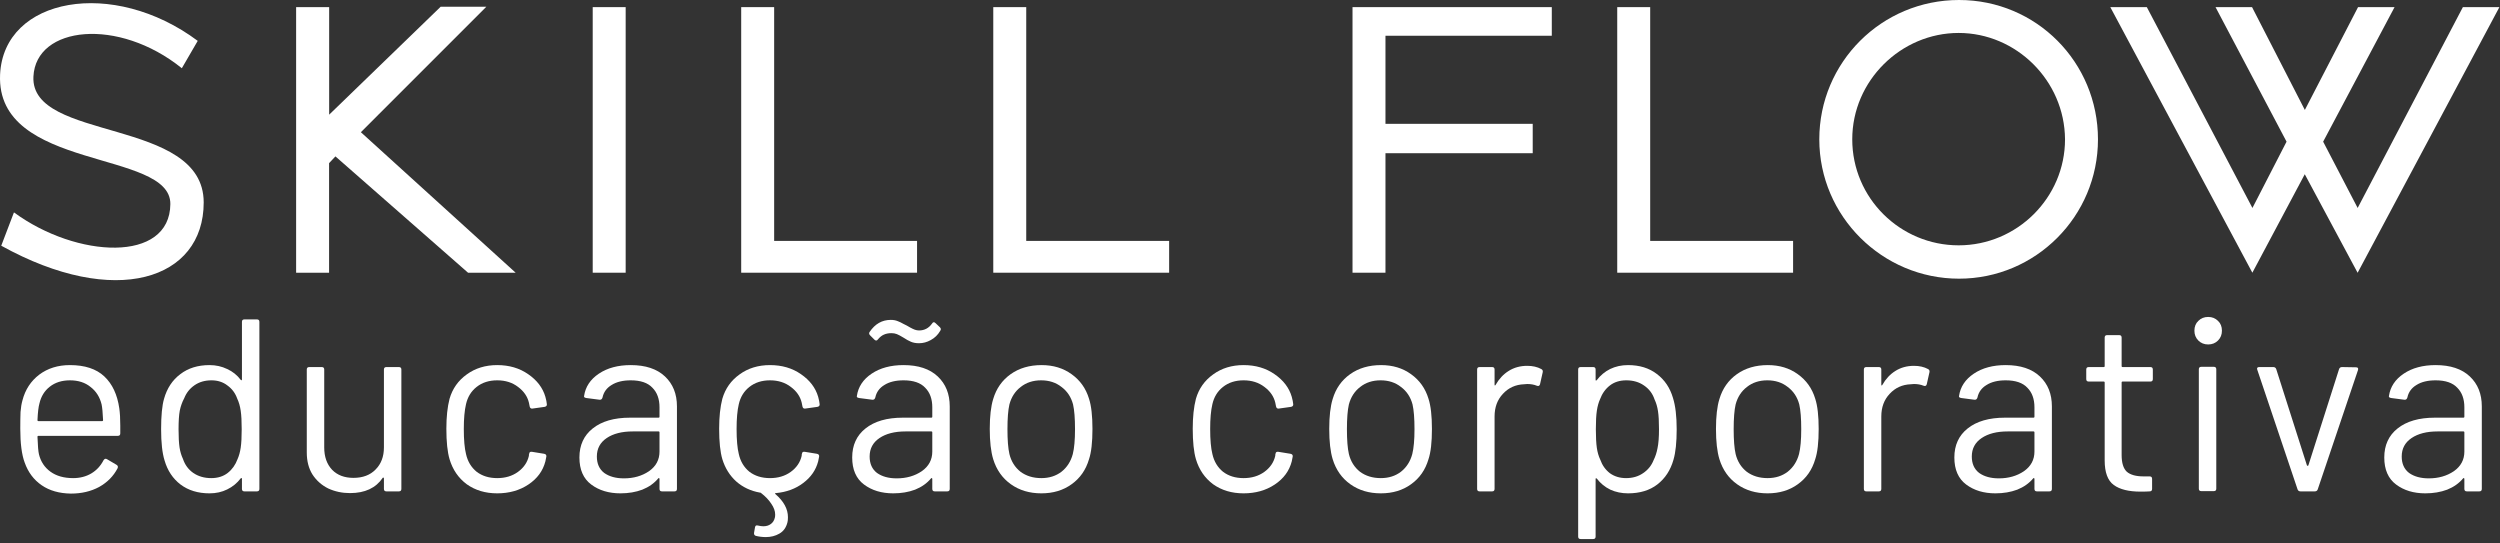
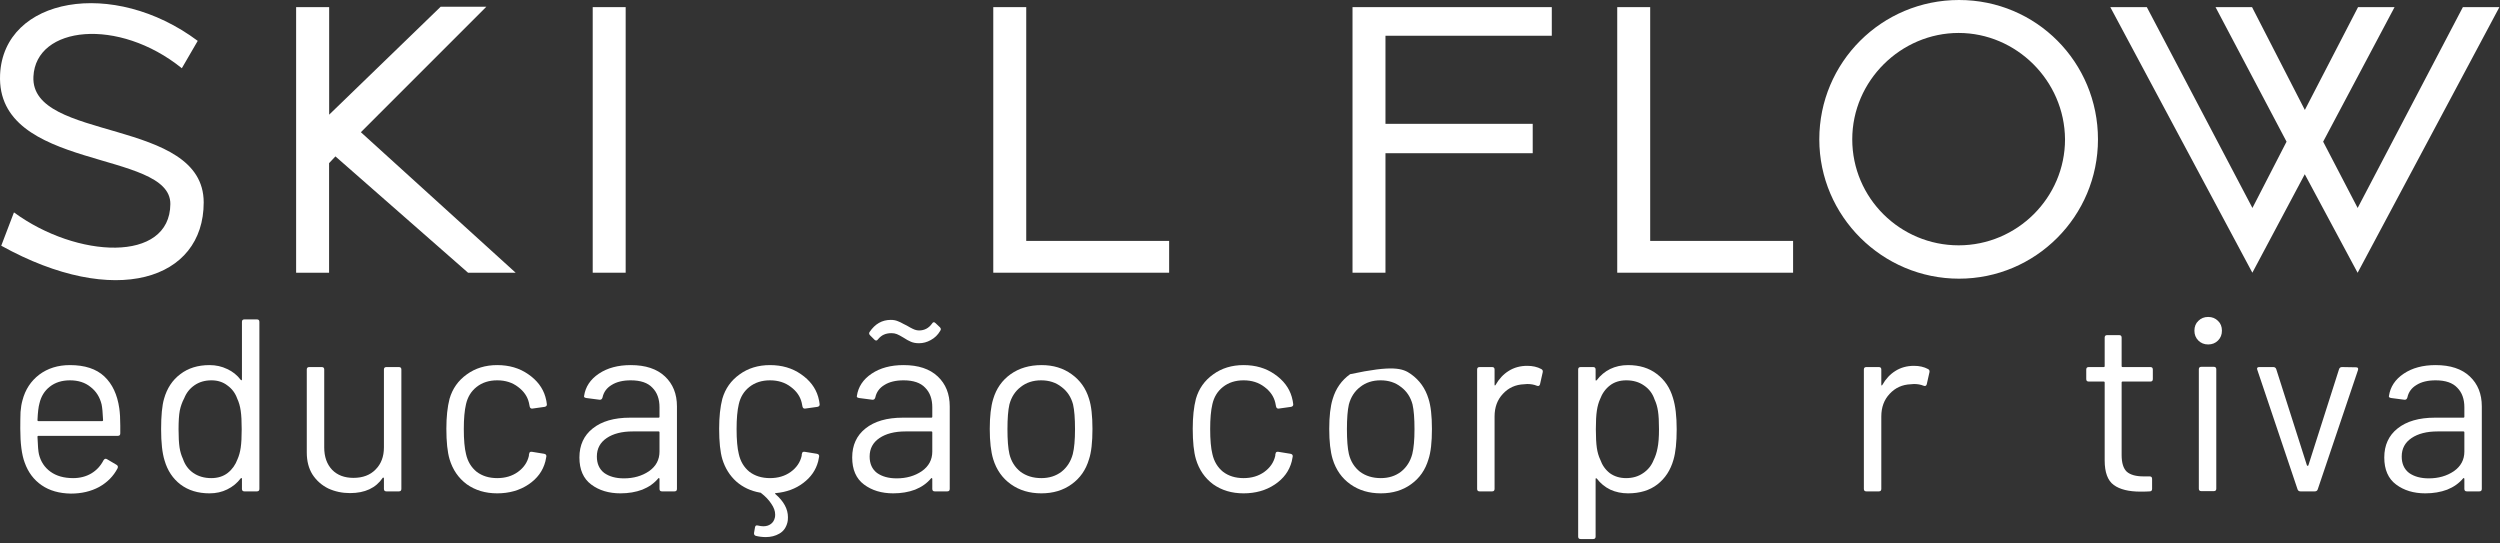
<svg xmlns="http://www.w3.org/2000/svg" width="580" height="126" viewBox="0 0 580 126" fill="none">
  <rect x="0" y="0" width="580" height="126" fill="#333333" stroke="none" />
  <path d="M3.238 49.272C17.792 59.958 39.432 61.055 39.522 47.329C39.612 34.629 -0.989 39.774 0.018 17.305C0.846 -0.648 26.265 -5.163 45.873 9.48L42.185 15.83C27.47 3.958 8.311 5.99 7.754 17.773C7.016 32.974 47.258 27.163 47.258 46.969C47.258 64.922 26.714 71.65 0.288 57.007L3.238 49.272Z" fill="white" />
  <path d="M68.718 1.655H76.364V26.606L102.232 1.565H112.828L83.721 30.671L119.627 63.267H108.582L77.821 36.284L76.346 37.849V63.267H68.7V1.655H68.718Z" fill="white" />
  <path d="M137.509 1.655H145.154V63.268H137.509V1.655Z" fill="white" />
-   <path d="M171.958 1.655H179.603V55.892H212.757V63.268H171.958V1.655Z" fill="white" />
  <path d="M230.44 1.655H238.086V55.892H271.24V63.268H230.44V1.655Z" fill="white" />
  <path d="M313.784 1.655H360.015V8.293H321.429V28.729H355.59V35.546H321.429V63.268H313.784V1.655Z" fill="white" />
  <path d="M375.198 1.655H382.844V55.892H415.997V63.268H375.198V1.655Z" fill="white" />
  <path d="M422.078 32.326C422.078 14.463 436.541 0 454.494 0C472.447 0 486.73 14.463 486.73 32.326C486.73 50.19 472.267 64.653 454.494 64.653C436.721 64.653 422.078 50.19 422.078 32.326ZM479.085 32.326C478.995 18.691 467.752 7.645 454.404 7.645C441.056 7.645 429.723 18.691 429.723 32.326C429.723 45.962 440.858 56.917 454.404 56.917C467.95 56.917 479.085 45.872 479.085 32.326Z" fill="white" />
  <path d="M546.958 63.268L534.707 40.422L522.547 63.268L489.591 1.655H498.064L522.565 48.247L530.48 32.866L514.002 1.655H522.475L534.725 25.509L547.066 1.655H555.539L538.971 32.866L546.976 48.247L571.387 1.655H579.86L546.976 63.268H546.958Z" fill="white" />
  <path d="M565.064 84.702C568.484 84.702 571.125 85.576 572.987 87.324C574.849 89.072 575.78 91.39 575.78 94.278V113.43C575.78 113.81 575.59 114 575.21 114H572.303C571.923 114 571.733 113.81 571.733 113.43V111.093C571.733 111.017 571.695 110.96 571.619 110.922C571.581 110.884 571.524 110.903 571.448 110.979C570.498 112.119 569.263 112.993 567.743 113.601C566.223 114.171 564.532 114.456 562.67 114.456C559.972 114.456 557.711 113.772 555.887 112.404C554.063 111.036 553.151 108.946 553.151 106.134C553.151 103.284 554.177 101.042 556.229 99.408C558.319 97.736 561.207 96.9 564.893 96.9H571.505C571.657 96.9 571.733 96.824 571.733 96.672V94.506C571.733 92.568 571.182 91.048 570.08 89.946C569.016 88.806 567.344 88.236 565.064 88.236C563.24 88.236 561.758 88.597 560.618 89.319C559.478 90.003 558.775 90.972 558.509 92.226C558.395 92.606 558.167 92.777 557.825 92.739L554.747 92.34C554.329 92.264 554.158 92.112 554.234 91.884C554.538 89.756 555.678 88.027 557.654 86.697C559.63 85.367 562.1 84.702 565.064 84.702ZM563.468 110.979C565.71 110.979 567.648 110.428 569.282 109.326C570.916 108.186 571.733 106.666 571.733 104.766V100.32C571.733 100.168 571.657 100.092 571.505 100.092H565.52C563.012 100.092 560.998 100.605 559.478 101.631C557.958 102.657 557.198 104.082 557.198 105.906C557.198 107.578 557.768 108.851 558.908 109.725C560.086 110.561 561.606 110.979 563.468 110.979Z" fill="white" />
  <path d="M533.722 114C533.38 114 533.152 113.848 533.038 113.544L523.69 85.785L523.633 85.557C523.633 85.291 523.804 85.158 524.146 85.158H527.395C527.737 85.158 527.965 85.31 528.079 85.614L535.204 107.958C535.242 108.034 535.299 108.072 535.375 108.072C535.451 108.072 535.508 108.034 535.546 107.958L542.671 85.614C542.785 85.31 543.013 85.158 543.355 85.158L546.604 85.215C547.022 85.215 547.174 85.424 547.06 85.842L537.712 113.544C537.598 113.848 537.37 114 537.028 114H533.722Z" fill="white" />
  <path d="M512.296 79.914C511.384 79.914 510.624 79.61 510.016 79.002C509.408 78.394 509.104 77.634 509.104 76.722C509.104 75.772 509.408 75.012 510.016 74.442C510.624 73.834 511.384 73.53 512.296 73.53C513.208 73.53 513.968 73.834 514.576 74.442C515.184 75.012 515.488 75.772 515.488 76.722C515.488 77.634 515.184 78.394 514.576 79.002C513.968 79.61 513.208 79.914 512.296 79.914ZM510.7 113.943C510.32 113.943 510.13 113.753 510.13 113.373V85.671C510.13 85.291 510.32 85.101 510.7 85.101H513.607C513.987 85.101 514.177 85.291 514.177 85.671V113.373C514.177 113.753 513.987 113.943 513.607 113.943H510.7Z" fill="white" />
  <path d="M499.457 87.951C499.457 88.331 499.267 88.521 498.887 88.521H492.446C492.294 88.521 492.218 88.597 492.218 88.749V105.564C492.218 107.388 492.617 108.68 493.415 109.44C494.251 110.162 495.543 110.523 497.291 110.523H498.716C499.096 110.523 499.286 110.713 499.286 111.093V113.43C499.286 113.81 499.096 114 498.716 114C498.26 114.038 497.557 114.057 496.607 114.057C493.871 114.057 491.8 113.544 490.394 112.518C488.988 111.492 488.285 109.592 488.285 106.818V88.749C488.285 88.597 488.209 88.521 488.057 88.521H484.58C484.2 88.521 484.01 88.331 484.01 87.951V85.728C484.01 85.348 484.2 85.158 484.58 85.158H488.057C488.209 85.158 488.285 85.082 488.285 84.93V78.318C488.285 77.938 488.475 77.748 488.855 77.748H491.648C492.028 77.748 492.218 77.938 492.218 78.318V84.93C492.218 85.082 492.294 85.158 492.446 85.158H498.887C499.267 85.158 499.457 85.348 499.457 85.728V87.951Z" fill="white" />
-   <path d="M465.323 84.702C468.743 84.702 471.384 85.576 473.246 87.324C475.108 89.072 476.039 91.39 476.039 94.278V113.43C476.039 113.81 475.849 114 475.469 114H472.562C472.182 114 471.992 113.81 471.992 113.43V111.093C471.992 111.017 471.954 110.96 471.878 110.922C471.84 110.884 471.783 110.903 471.707 110.979C470.757 112.119 469.522 112.993 468.002 113.601C466.482 114.171 464.791 114.456 462.929 114.456C460.231 114.456 457.97 113.772 456.146 112.404C454.322 111.036 453.41 108.946 453.41 106.134C453.41 103.284 454.436 101.042 456.488 99.408C458.578 97.736 461.466 96.9 465.152 96.9H471.764C471.916 96.9 471.992 96.824 471.992 96.672V94.506C471.992 92.568 471.441 91.048 470.339 89.946C469.275 88.806 467.603 88.236 465.323 88.236C463.499 88.236 462.017 88.597 460.877 89.319C459.737 90.003 459.034 90.972 458.768 92.226C458.654 92.606 458.426 92.777 458.084 92.739L455.006 92.34C454.588 92.264 454.417 92.112 454.493 91.884C454.797 89.756 455.937 88.027 457.913 86.697C459.889 85.367 462.359 84.702 465.323 84.702ZM463.727 110.979C465.969 110.979 467.907 110.428 469.541 109.326C471.175 108.186 471.992 106.666 471.992 104.766V100.32C471.992 100.168 471.916 100.092 471.764 100.092H465.779C463.271 100.092 461.257 100.605 459.737 101.631C458.217 102.657 457.457 104.082 457.457 105.906C457.457 107.578 458.027 108.851 459.167 109.725C460.345 110.561 461.865 110.979 463.727 110.979Z" fill="white" />
  <path d="M444.044 84.873C445.298 84.873 446.382 85.12 447.294 85.614C447.598 85.766 447.711 86.013 447.635 86.355L447.009 89.148C446.895 89.528 446.648 89.642 446.268 89.49C445.622 89.224 444.88 89.091 444.044 89.091L443.303 89.148C441.327 89.224 439.694 89.965 438.402 91.371C437.11 92.739 436.464 94.487 436.464 96.615V113.43C436.464 113.81 436.273 114 435.893 114H432.987C432.607 114 432.417 113.81 432.417 113.43V85.728C432.417 85.348 432.607 85.158 432.987 85.158H435.893C436.273 85.158 436.464 85.348 436.464 85.728V89.205C436.464 89.319 436.483 89.395 436.521 89.433C436.597 89.433 436.653 89.395 436.691 89.319C437.489 87.913 438.496 86.83 439.712 86.07C440.966 85.272 442.41 84.873 444.044 84.873Z" fill="white" />
-   <path d="M410.077 114.456C407.341 114.456 404.985 113.753 403.009 112.347C401.033 110.941 399.665 109.003 398.905 106.533C398.373 104.785 398.107 102.448 398.107 99.522C398.107 96.596 398.373 94.278 398.905 92.568C399.627 90.136 400.976 88.217 402.952 86.811C404.928 85.405 407.322 84.702 410.134 84.702C412.832 84.702 415.15 85.405 417.088 86.811C419.064 88.217 420.413 90.117 421.135 92.511C421.667 94.145 421.933 96.482 421.933 99.522C421.933 102.6 421.667 104.937 421.135 106.533C420.413 109.003 419.064 110.941 417.088 112.347C415.15 113.753 412.813 114.456 410.077 114.456ZM410.077 110.922C411.901 110.922 413.459 110.428 414.751 109.44C416.043 108.414 416.917 107.046 417.373 105.336C417.715 103.968 417.886 102.049 417.886 99.579C417.886 97.071 417.734 95.152 417.43 93.822C416.974 92.112 416.081 90.763 414.751 89.775C413.459 88.749 411.882 88.236 410.02 88.236C408.158 88.236 406.581 88.749 405.289 89.775C403.997 90.763 403.123 92.112 402.667 93.822C402.363 95.152 402.211 97.071 402.211 99.579C402.211 102.087 402.363 104.006 402.667 105.336C403.085 107.046 403.94 108.414 405.232 109.44C406.562 110.428 408.177 110.922 410.077 110.922Z" fill="white" />
  <path d="M388.136 92.34C388.706 94.164 388.991 96.577 388.991 99.579C388.991 102.619 388.744 104.975 388.25 106.647C387.566 109.079 386.312 110.998 384.488 112.404C382.702 113.772 380.441 114.456 377.705 114.456C376.223 114.456 374.855 114.171 373.601 113.601C372.347 112.993 371.302 112.138 370.466 111.036C370.39 110.96 370.314 110.941 370.238 110.979C370.2 110.979 370.181 111.017 370.181 111.093V124.488C370.181 124.868 369.991 125.058 369.611 125.058H366.704C366.324 125.058 366.134 124.868 366.134 124.488V85.728C366.134 85.348 366.324 85.158 366.704 85.158H369.611C369.991 85.158 370.181 85.348 370.181 85.728V88.122C370.181 88.198 370.2 88.255 370.238 88.293C370.314 88.293 370.39 88.255 370.466 88.179C371.302 87.077 372.328 86.222 373.544 85.614C374.798 85.006 376.185 84.702 377.705 84.702C380.365 84.702 382.588 85.386 384.374 86.754C386.198 88.122 387.452 89.984 388.136 92.34ZM383.633 106.761C384.051 105.925 384.355 104.994 384.545 103.968C384.773 102.904 384.887 101.441 384.887 99.579C384.887 97.793 384.811 96.406 384.659 95.418C384.507 94.392 384.241 93.48 383.861 92.682C383.405 91.314 382.588 90.231 381.41 89.433C380.27 88.635 378.902 88.236 377.306 88.236C375.786 88.236 374.513 88.635 373.487 89.433C372.461 90.231 371.701 91.295 371.207 92.625C370.865 93.385 370.618 94.278 370.466 95.304C370.314 96.33 370.238 97.755 370.238 99.579C370.238 101.403 370.314 102.847 370.466 103.911C370.618 104.937 370.884 105.849 371.264 106.647C371.72 107.939 372.461 108.984 373.487 109.782C374.551 110.542 375.805 110.922 377.249 110.922C378.769 110.922 380.08 110.542 381.182 109.782C382.322 109.022 383.139 108.015 383.633 106.761Z" fill="white" />
  <path d="M354.321 84.873C355.575 84.873 356.658 85.12 357.57 85.614C357.874 85.766 357.988 86.013 357.912 86.355L357.285 89.148C357.171 89.528 356.924 89.642 356.544 89.49C355.898 89.224 355.157 89.091 354.321 89.091L353.58 89.148C351.604 89.224 349.97 89.965 348.678 91.371C347.386 92.739 346.74 94.487 346.74 96.615V113.43C346.74 113.81 346.55 114 346.17 114H343.263C342.883 114 342.693 113.81 342.693 113.43V85.728C342.693 85.348 342.883 85.158 343.263 85.158H346.17C346.55 85.158 346.74 85.348 346.74 85.728V89.205C346.74 89.319 346.759 89.395 346.797 89.433C346.873 89.433 346.93 89.395 346.968 89.319C347.766 87.913 348.773 86.83 349.989 86.07C351.243 85.272 352.687 84.873 354.321 84.873Z" fill="white" />
-   <path d="M320.353 114.456C317.617 114.456 315.261 113.753 313.285 112.347C311.309 110.941 309.941 109.003 309.181 106.533C308.649 104.785 308.383 102.448 308.383 99.522C308.383 96.596 308.649 94.278 309.181 92.568C309.903 90.136 311.252 88.217 313.228 86.811C315.204 85.405 317.598 84.702 320.41 84.702C323.108 84.702 325.426 85.405 327.364 86.811C329.34 88.217 330.689 90.117 331.411 92.511C331.943 94.145 332.209 96.482 332.209 99.522C332.209 102.6 331.943 104.937 331.411 106.533C330.689 109.003 329.34 110.941 327.364 112.347C325.426 113.753 323.089 114.456 320.353 114.456ZM320.353 110.922C322.177 110.922 323.735 110.428 325.027 109.44C326.319 108.414 327.193 107.046 327.649 105.336C327.991 103.968 328.162 102.049 328.162 99.579C328.162 97.071 328.01 95.152 327.706 93.822C327.25 92.112 326.357 90.763 325.027 89.775C323.735 88.749 322.158 88.236 320.296 88.236C318.434 88.236 316.857 88.749 315.565 89.775C314.273 90.763 313.399 92.112 312.943 93.822C312.639 95.152 312.487 97.071 312.487 99.579C312.487 102.087 312.639 104.006 312.943 105.336C313.361 107.046 314.216 108.414 315.508 109.44C316.838 110.428 318.453 110.922 320.353 110.922Z" fill="white" />
+   <path d="M320.353 114.456C317.617 114.456 315.261 113.753 313.285 112.347C311.309 110.941 309.941 109.003 309.181 106.533C308.649 104.785 308.383 102.448 308.383 99.522C308.383 96.596 308.649 94.278 309.181 92.568C309.903 90.136 311.252 88.217 313.228 86.811C323.108 84.702 325.426 85.405 327.364 86.811C329.34 88.217 330.689 90.117 331.411 92.511C331.943 94.145 332.209 96.482 332.209 99.522C332.209 102.6 331.943 104.937 331.411 106.533C330.689 109.003 329.34 110.941 327.364 112.347C325.426 113.753 323.089 114.456 320.353 114.456ZM320.353 110.922C322.177 110.922 323.735 110.428 325.027 109.44C326.319 108.414 327.193 107.046 327.649 105.336C327.991 103.968 328.162 102.049 328.162 99.579C328.162 97.071 328.01 95.152 327.706 93.822C327.25 92.112 326.357 90.763 325.027 89.775C323.735 88.749 322.158 88.236 320.296 88.236C318.434 88.236 316.857 88.749 315.565 89.775C314.273 90.763 313.399 92.112 312.943 93.822C312.639 95.152 312.487 97.071 312.487 99.579C312.487 102.087 312.639 104.006 312.943 105.336C313.361 107.046 314.216 108.414 315.508 109.44C316.838 110.428 318.453 110.922 320.353 110.922Z" fill="white" />
  <path d="M288.513 114.456C285.777 114.456 283.421 113.753 281.445 112.347C279.507 110.903 278.177 108.965 277.455 106.533C276.961 104.861 276.714 102.505 276.714 99.465C276.714 96.729 276.961 94.411 277.455 92.511C278.139 90.155 279.469 88.274 281.445 86.868C283.421 85.424 285.777 84.702 288.513 84.702C291.287 84.702 293.681 85.405 295.695 86.811C297.747 88.217 299.077 89.965 299.685 92.055C299.875 92.739 299.989 93.309 300.027 93.765V93.879C300.027 94.145 299.856 94.316 299.514 94.392L296.664 94.791H296.55C296.284 94.791 296.113 94.62 296.037 94.278L295.866 93.423C295.524 91.979 294.688 90.763 293.358 89.775C292.028 88.749 290.413 88.236 288.513 88.236C286.613 88.236 285.017 88.749 283.725 89.775C282.471 90.763 281.654 92.093 281.274 93.765C280.932 95.209 280.761 97.128 280.761 99.522C280.761 102.03 280.932 103.968 281.274 105.336C281.654 107.046 282.471 108.414 283.725 109.44C285.017 110.428 286.613 110.922 288.513 110.922C290.375 110.922 291.971 110.447 293.301 109.497C294.669 108.509 295.524 107.255 295.866 105.735V105.507L295.923 105.279C295.961 104.899 296.189 104.747 296.607 104.823L299.4 105.279C299.78 105.355 299.951 105.564 299.913 105.906L299.685 107.046C299.115 109.25 297.804 111.036 295.752 112.404C293.7 113.772 291.287 114.456 288.513 114.456Z" fill="white" />
  <path d="M241.595 114.456C238.859 114.456 236.503 113.753 234.527 112.347C232.551 110.941 231.183 109.003 230.423 106.533C229.891 104.785 229.625 102.448 229.625 99.522C229.625 96.596 229.891 94.278 230.423 92.568C231.145 90.136 232.494 88.217 234.47 86.811C236.446 85.405 238.84 84.702 241.652 84.702C244.35 84.702 246.668 85.405 248.606 86.811C250.582 88.217 251.931 90.117 252.653 92.511C253.185 94.145 253.451 96.482 253.451 99.522C253.451 102.6 253.185 104.937 252.653 106.533C251.931 109.003 250.582 110.941 248.606 112.347C246.668 113.753 244.331 114.456 241.595 114.456ZM241.595 110.922C243.419 110.922 244.977 110.428 246.269 109.44C247.561 108.414 248.435 107.046 248.891 105.336C249.233 103.968 249.404 102.049 249.404 99.579C249.404 97.071 249.252 95.152 248.948 93.822C248.492 92.112 247.599 90.763 246.269 89.775C244.977 88.749 243.4 88.236 241.538 88.236C239.676 88.236 238.099 88.749 236.807 89.775C235.515 90.763 234.641 92.112 234.185 93.822C233.881 95.152 233.729 97.071 233.729 99.579C233.729 102.087 233.881 104.006 234.185 105.336C234.603 107.046 235.458 108.414 236.75 109.44C238.08 110.428 239.695 110.922 241.595 110.922Z" fill="white" />
  <path d="M209.622 84.702C213.042 84.702 215.683 85.576 217.545 87.324C219.407 89.072 220.338 91.39 220.338 94.278V113.43C220.338 113.81 220.148 114 219.768 114H216.861C216.481 114 216.291 113.81 216.291 113.43V111.093C216.291 111.017 216.253 110.96 216.177 110.922C216.139 110.884 216.082 110.903 216.006 110.979C215.056 112.119 213.821 112.993 212.301 113.601C210.781 114.171 209.09 114.456 207.228 114.456C204.53 114.456 202.269 113.772 200.445 112.404C198.621 111.036 197.709 108.946 197.709 106.134C197.709 103.284 198.735 101.042 200.787 99.408C202.877 97.736 205.765 96.9 209.451 96.9H216.063C216.215 96.9 216.291 96.824 216.291 96.672V94.506C216.291 92.568 215.74 91.048 214.638 89.946C213.574 88.806 211.902 88.236 209.622 88.236C207.798 88.236 206.316 88.597 205.176 89.319C204.036 90.003 203.333 90.972 203.067 92.226C202.953 92.606 202.725 92.777 202.383 92.739L199.305 92.34C198.887 92.264 198.716 92.112 198.792 91.884C199.096 89.756 200.236 88.027 202.212 86.697C204.188 85.367 206.658 84.702 209.622 84.702ZM208.026 110.979C210.268 110.979 212.206 110.428 213.84 109.326C215.474 108.186 216.291 106.666 216.291 104.766V100.32C216.291 100.168 216.215 100.092 216.063 100.092H210.078C207.57 100.092 205.556 100.605 204.036 101.631C202.516 102.657 201.756 104.082 201.756 105.906C201.756 107.578 202.326 108.851 203.466 109.725C204.644 110.561 206.164 110.979 208.026 110.979ZM213.213 79.629C212.491 79.629 211.864 79.515 211.332 79.287C210.8 79.059 210.249 78.755 209.679 78.375C208.995 77.957 208.463 77.672 208.083 77.52C207.703 77.368 207.285 77.292 206.829 77.292C206.145 77.292 205.556 77.406 205.062 77.634C204.606 77.824 204.15 78.185 203.694 78.717C203.466 79.059 203.2 79.097 202.896 78.831L201.87 77.805C201.604 77.539 201.566 77.273 201.756 77.007C203.01 75.145 204.644 74.214 206.658 74.214C207.266 74.214 207.798 74.309 208.254 74.499C208.748 74.689 209.185 74.898 209.565 75.126C209.983 75.316 210.249 75.449 210.363 75.525C210.515 75.601 210.781 75.753 211.161 75.981C211.579 76.209 211.94 76.38 212.244 76.494C212.586 76.608 212.909 76.665 213.213 76.665C214.467 76.665 215.474 76.133 216.234 75.069C216.462 74.689 216.728 74.651 217.032 74.955L218.058 75.924C218.324 76.19 218.343 76.475 218.115 76.779C217.583 77.691 216.861 78.394 215.949 78.888C215.075 79.382 214.163 79.629 213.213 79.629Z" fill="white" />
  <path d="M185.994 105.507L186.051 105.279C186.089 104.899 186.317 104.747 186.735 104.823L189.528 105.279C189.908 105.355 190.079 105.564 190.041 105.906L189.813 107.046C189.281 109.06 188.122 110.732 186.336 112.062C184.588 113.392 182.479 114.171 180.009 114.399C179.781 114.399 179.743 114.475 179.895 114.627C181.833 116.299 182.802 118.085 182.802 119.985C182.802 120.517 182.764 120.916 182.688 121.182C182.384 122.398 181.757 123.272 180.807 123.804C179.895 124.336 178.85 124.602 177.672 124.602C176.874 124.602 176.095 124.507 175.335 124.317C175.031 124.203 174.898 123.975 174.936 123.633L175.164 122.322C175.202 122.132 175.278 121.999 175.392 121.923C175.544 121.885 175.696 121.885 175.848 121.923C176.304 122.037 176.722 122.094 177.102 122.094C177.786 122.094 178.356 121.923 178.812 121.581C179.306 121.239 179.629 120.726 179.781 120.042C179.819 119.89 179.838 119.662 179.838 119.358C179.838 118.56 179.534 117.724 178.926 116.85C178.356 115.976 177.577 115.159 176.589 114.399C176.551 114.323 176.456 114.285 176.304 114.285C174.176 113.905 172.352 113.05 170.832 111.72C169.312 110.352 168.229 108.623 167.583 106.533C167.089 104.861 166.842 102.505 166.842 99.465C166.842 96.729 167.089 94.411 167.583 92.511C168.267 90.155 169.597 88.274 171.573 86.868C173.549 85.424 175.905 84.702 178.641 84.702C181.415 84.702 183.809 85.405 185.823 86.811C187.875 88.217 189.205 89.965 189.813 92.055C190.003 92.739 190.117 93.309 190.155 93.765V93.879C190.155 94.145 189.984 94.316 189.642 94.392L186.792 94.791H186.678C186.412 94.791 186.241 94.62 186.165 94.278L185.994 93.423C185.652 91.979 184.816 90.763 183.486 89.775C182.156 88.749 180.541 88.236 178.641 88.236C176.741 88.236 175.145 88.749 173.853 89.775C172.599 90.763 171.782 92.093 171.402 93.765C171.06 95.209 170.889 97.128 170.889 99.522C170.889 102.03 171.06 103.968 171.402 105.336C171.782 107.046 172.599 108.414 173.853 109.44C175.145 110.428 176.741 110.922 178.641 110.922C180.503 110.922 182.099 110.447 183.429 109.497C184.797 108.509 185.652 107.255 185.994 105.735V105.507Z" fill="white" />
  <path d="M146.337 84.702C149.757 84.702 152.398 85.576 154.26 87.324C156.122 89.072 157.053 91.39 157.053 94.278V113.43C157.053 113.81 156.863 114 156.483 114H153.576C153.196 114 153.006 113.81 153.006 113.43V111.093C153.006 111.017 152.968 110.96 152.892 110.922C152.854 110.884 152.797 110.903 152.721 110.979C151.771 112.119 150.536 112.993 149.016 113.601C147.496 114.171 145.805 114.456 143.943 114.456C141.245 114.456 138.984 113.772 137.16 112.404C135.336 111.036 134.424 108.946 134.424 106.134C134.424 103.284 135.45 101.042 137.502 99.408C139.592 97.736 142.48 96.9 146.166 96.9H152.778C152.93 96.9 153.006 96.824 153.006 96.672V94.506C153.006 92.568 152.455 91.048 151.353 89.946C150.289 88.806 148.617 88.236 146.337 88.236C144.513 88.236 143.031 88.597 141.891 89.319C140.751 90.003 140.048 90.972 139.782 92.226C139.668 92.606 139.44 92.777 139.098 92.739L136.02 92.34C135.602 92.264 135.431 92.112 135.507 91.884C135.811 89.756 136.951 88.027 138.927 86.697C140.903 85.367 143.373 84.702 146.337 84.702ZM144.741 110.979C146.983 110.979 148.921 110.428 150.555 109.326C152.189 108.186 153.006 106.666 153.006 104.766V100.32C153.006 100.168 152.93 100.092 152.778 100.092H146.793C144.285 100.092 142.271 100.605 140.751 101.631C139.231 102.657 138.471 104.082 138.471 105.906C138.471 107.578 139.041 108.851 140.181 109.725C141.359 110.561 142.879 110.979 144.741 110.979Z" fill="white" />
  <path d="M115.355 114.456C112.619 114.456 110.263 113.753 108.287 112.347C106.349 110.903 105.019 108.965 104.297 106.533C103.803 104.861 103.556 102.505 103.556 99.465C103.556 96.729 103.803 94.411 104.297 92.511C104.981 90.155 106.311 88.274 108.287 86.868C110.263 85.424 112.619 84.702 115.355 84.702C118.129 84.702 120.523 85.405 122.537 86.811C124.589 88.217 125.919 89.965 126.527 92.055C126.717 92.739 126.831 93.309 126.869 93.765V93.879C126.869 94.145 126.698 94.316 126.356 94.392L123.506 94.791H123.392C123.126 94.791 122.955 94.62 122.879 94.278L122.708 93.423C122.366 91.979 121.53 90.763 120.2 89.775C118.87 88.749 117.255 88.236 115.355 88.236C113.455 88.236 111.859 88.749 110.567 89.775C109.313 90.763 108.496 92.093 108.116 93.765C107.774 95.209 107.603 97.128 107.603 99.522C107.603 102.03 107.774 103.968 108.116 105.336C108.496 107.046 109.313 108.414 110.567 109.44C111.859 110.428 113.455 110.922 115.355 110.922C117.217 110.922 118.813 110.447 120.143 109.497C121.511 108.509 122.366 107.255 122.708 105.735V105.507L122.765 105.279C122.803 104.899 123.031 104.747 123.449 104.823L126.242 105.279C126.622 105.355 126.793 105.564 126.755 105.906L126.527 107.046C125.957 109.25 124.646 111.036 122.594 112.404C120.542 113.772 118.129 114.456 115.355 114.456Z" fill="white" />
  <path d="M89.071 85.728C89.071 85.348 89.261 85.158 89.641 85.158H92.548C92.928 85.158 93.118 85.348 93.118 85.728V113.43C93.118 113.81 92.928 114 92.548 114H89.641C89.261 114 89.071 113.81 89.071 113.43V110.979C89.071 110.903 89.033 110.846 88.957 110.808C88.881 110.77 88.824 110.789 88.786 110.865C87.19 113.221 84.663 114.399 81.205 114.399C79.381 114.399 77.69 114.038 76.132 113.316C74.612 112.556 73.396 111.473 72.484 110.067C71.61 108.661 71.173 106.97 71.173 104.994V85.728C71.173 85.348 71.363 85.158 71.743 85.158H74.65C75.03 85.158 75.22 85.348 75.22 85.728V103.797C75.22 105.963 75.828 107.692 77.044 108.984C78.26 110.238 79.913 110.865 82.003 110.865C84.169 110.865 85.879 110.219 87.133 108.927C88.425 107.635 89.071 105.925 89.071 103.797V85.728Z" fill="white" />
  <path d="M56.131 74.67C56.131 74.29 56.321 74.1 56.701 74.1H59.608C59.988 74.1 60.178 74.29 60.178 74.67V113.43C60.178 113.81 59.988 114 59.608 114H56.701C56.321 114 56.131 113.81 56.131 113.43V111.036C56.131 110.96 56.093 110.922 56.017 110.922C55.979 110.884 55.922 110.903 55.846 110.979C55.01 112.081 53.965 112.936 52.711 113.544C51.495 114.152 50.127 114.456 48.607 114.456C45.947 114.456 43.705 113.772 41.881 112.404C40.095 111.036 38.86 109.174 38.176 106.818C37.644 105.108 37.378 102.695 37.378 99.579C37.378 96.425 37.606 94.069 38.062 92.511C38.746 90.079 40 88.179 41.824 86.811C43.648 85.405 45.909 84.702 48.607 84.702C50.089 84.702 51.457 85.006 52.711 85.614C53.965 86.184 55.01 87.02 55.846 88.122C55.922 88.198 55.979 88.236 56.017 88.236C56.093 88.198 56.131 88.141 56.131 88.065V74.67ZM55.105 106.533C55.447 105.773 55.694 104.88 55.846 103.854C55.998 102.828 56.074 101.403 56.074 99.579C56.074 97.755 55.998 96.33 55.846 95.304C55.694 94.24 55.428 93.309 55.048 92.511C54.592 91.219 53.832 90.193 52.768 89.433C51.742 88.635 50.507 88.236 49.063 88.236C47.543 88.236 46.232 88.616 45.13 89.376C44.028 90.136 43.23 91.143 42.736 92.397C42.28 93.233 41.938 94.183 41.71 95.247C41.52 96.273 41.425 97.717 41.425 99.579C41.425 101.365 41.501 102.771 41.653 103.797C41.805 104.785 42.071 105.678 42.451 106.476C42.907 107.844 43.705 108.927 44.845 109.725C46.023 110.523 47.41 110.922 49.006 110.922C50.526 110.922 51.799 110.523 52.825 109.725C53.851 108.927 54.611 107.863 55.105 106.533Z" fill="white" />
  <path d="M27.676 94.734C27.828 95.798 27.904 97.128 27.904 98.724V100.548C27.904 100.928 27.714 101.118 27.334 101.118H8.923C8.771 101.118 8.695 101.194 8.695 101.346C8.771 103.436 8.885 104.785 9.037 105.393C9.455 107.103 10.348 108.452 11.716 109.44C13.084 110.428 14.832 110.922 16.96 110.922C18.556 110.922 19.962 110.561 21.178 109.839C22.394 109.117 23.344 108.091 24.028 106.761C24.256 106.419 24.522 106.343 24.826 106.533L27.049 107.844C27.353 108.034 27.429 108.3 27.277 108.642C26.327 110.466 24.902 111.91 23.002 112.974C21.102 114 18.917 114.513 16.447 114.513C13.749 114.475 11.488 113.829 9.664 112.575C7.84 111.321 6.529 109.573 5.731 107.331C5.047 105.507 4.705 102.885 4.705 99.465C4.705 97.869 4.724 96.577 4.762 95.589C4.838 94.563 4.99 93.651 5.218 92.853C5.864 90.383 7.156 88.407 9.094 86.925C11.07 85.443 13.445 84.702 16.219 84.702C19.677 84.702 22.337 85.576 24.199 87.324C26.061 89.072 27.22 91.542 27.676 94.734ZM16.219 88.236C14.357 88.236 12.799 88.73 11.545 89.718C10.329 90.668 9.531 91.96 9.151 93.594C8.923 94.392 8.771 95.684 8.695 97.47C8.695 97.622 8.771 97.698 8.923 97.698H23.686C23.838 97.698 23.914 97.622 23.914 97.47C23.838 95.76 23.724 94.544 23.572 93.822C23.154 92.112 22.299 90.763 21.007 89.775C19.753 88.749 18.157 88.236 16.219 88.236Z" fill="white" />
</svg>